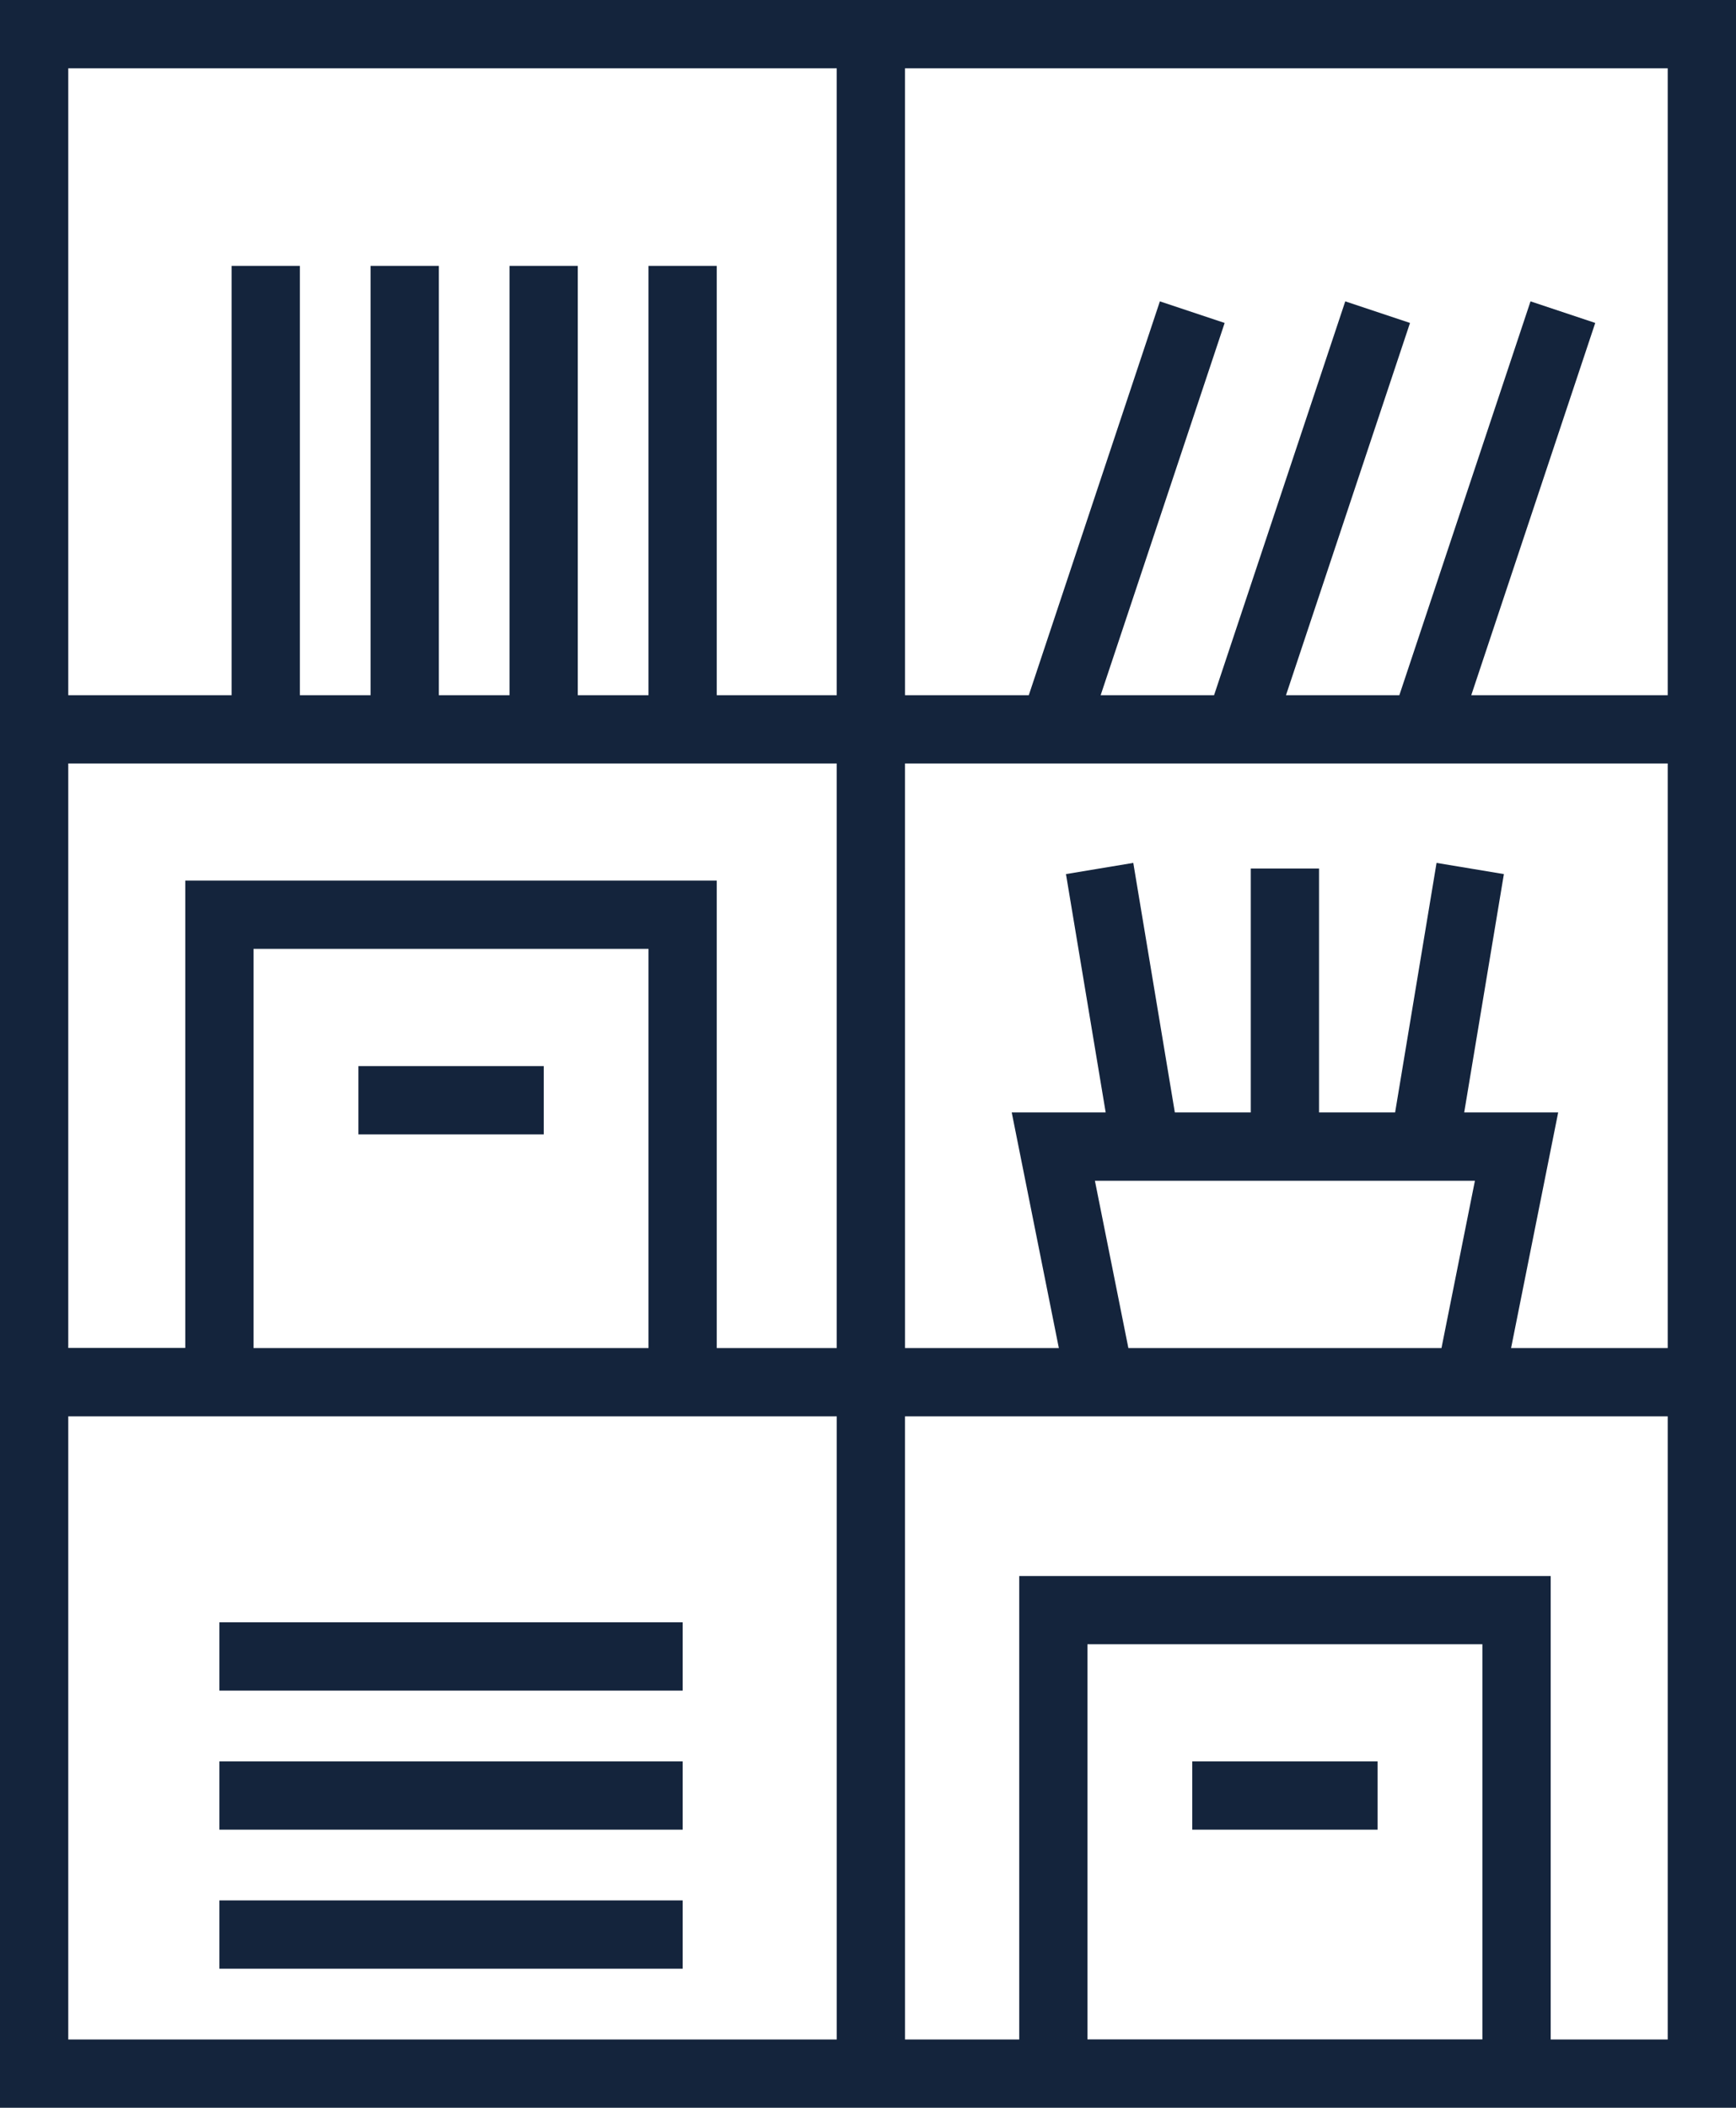
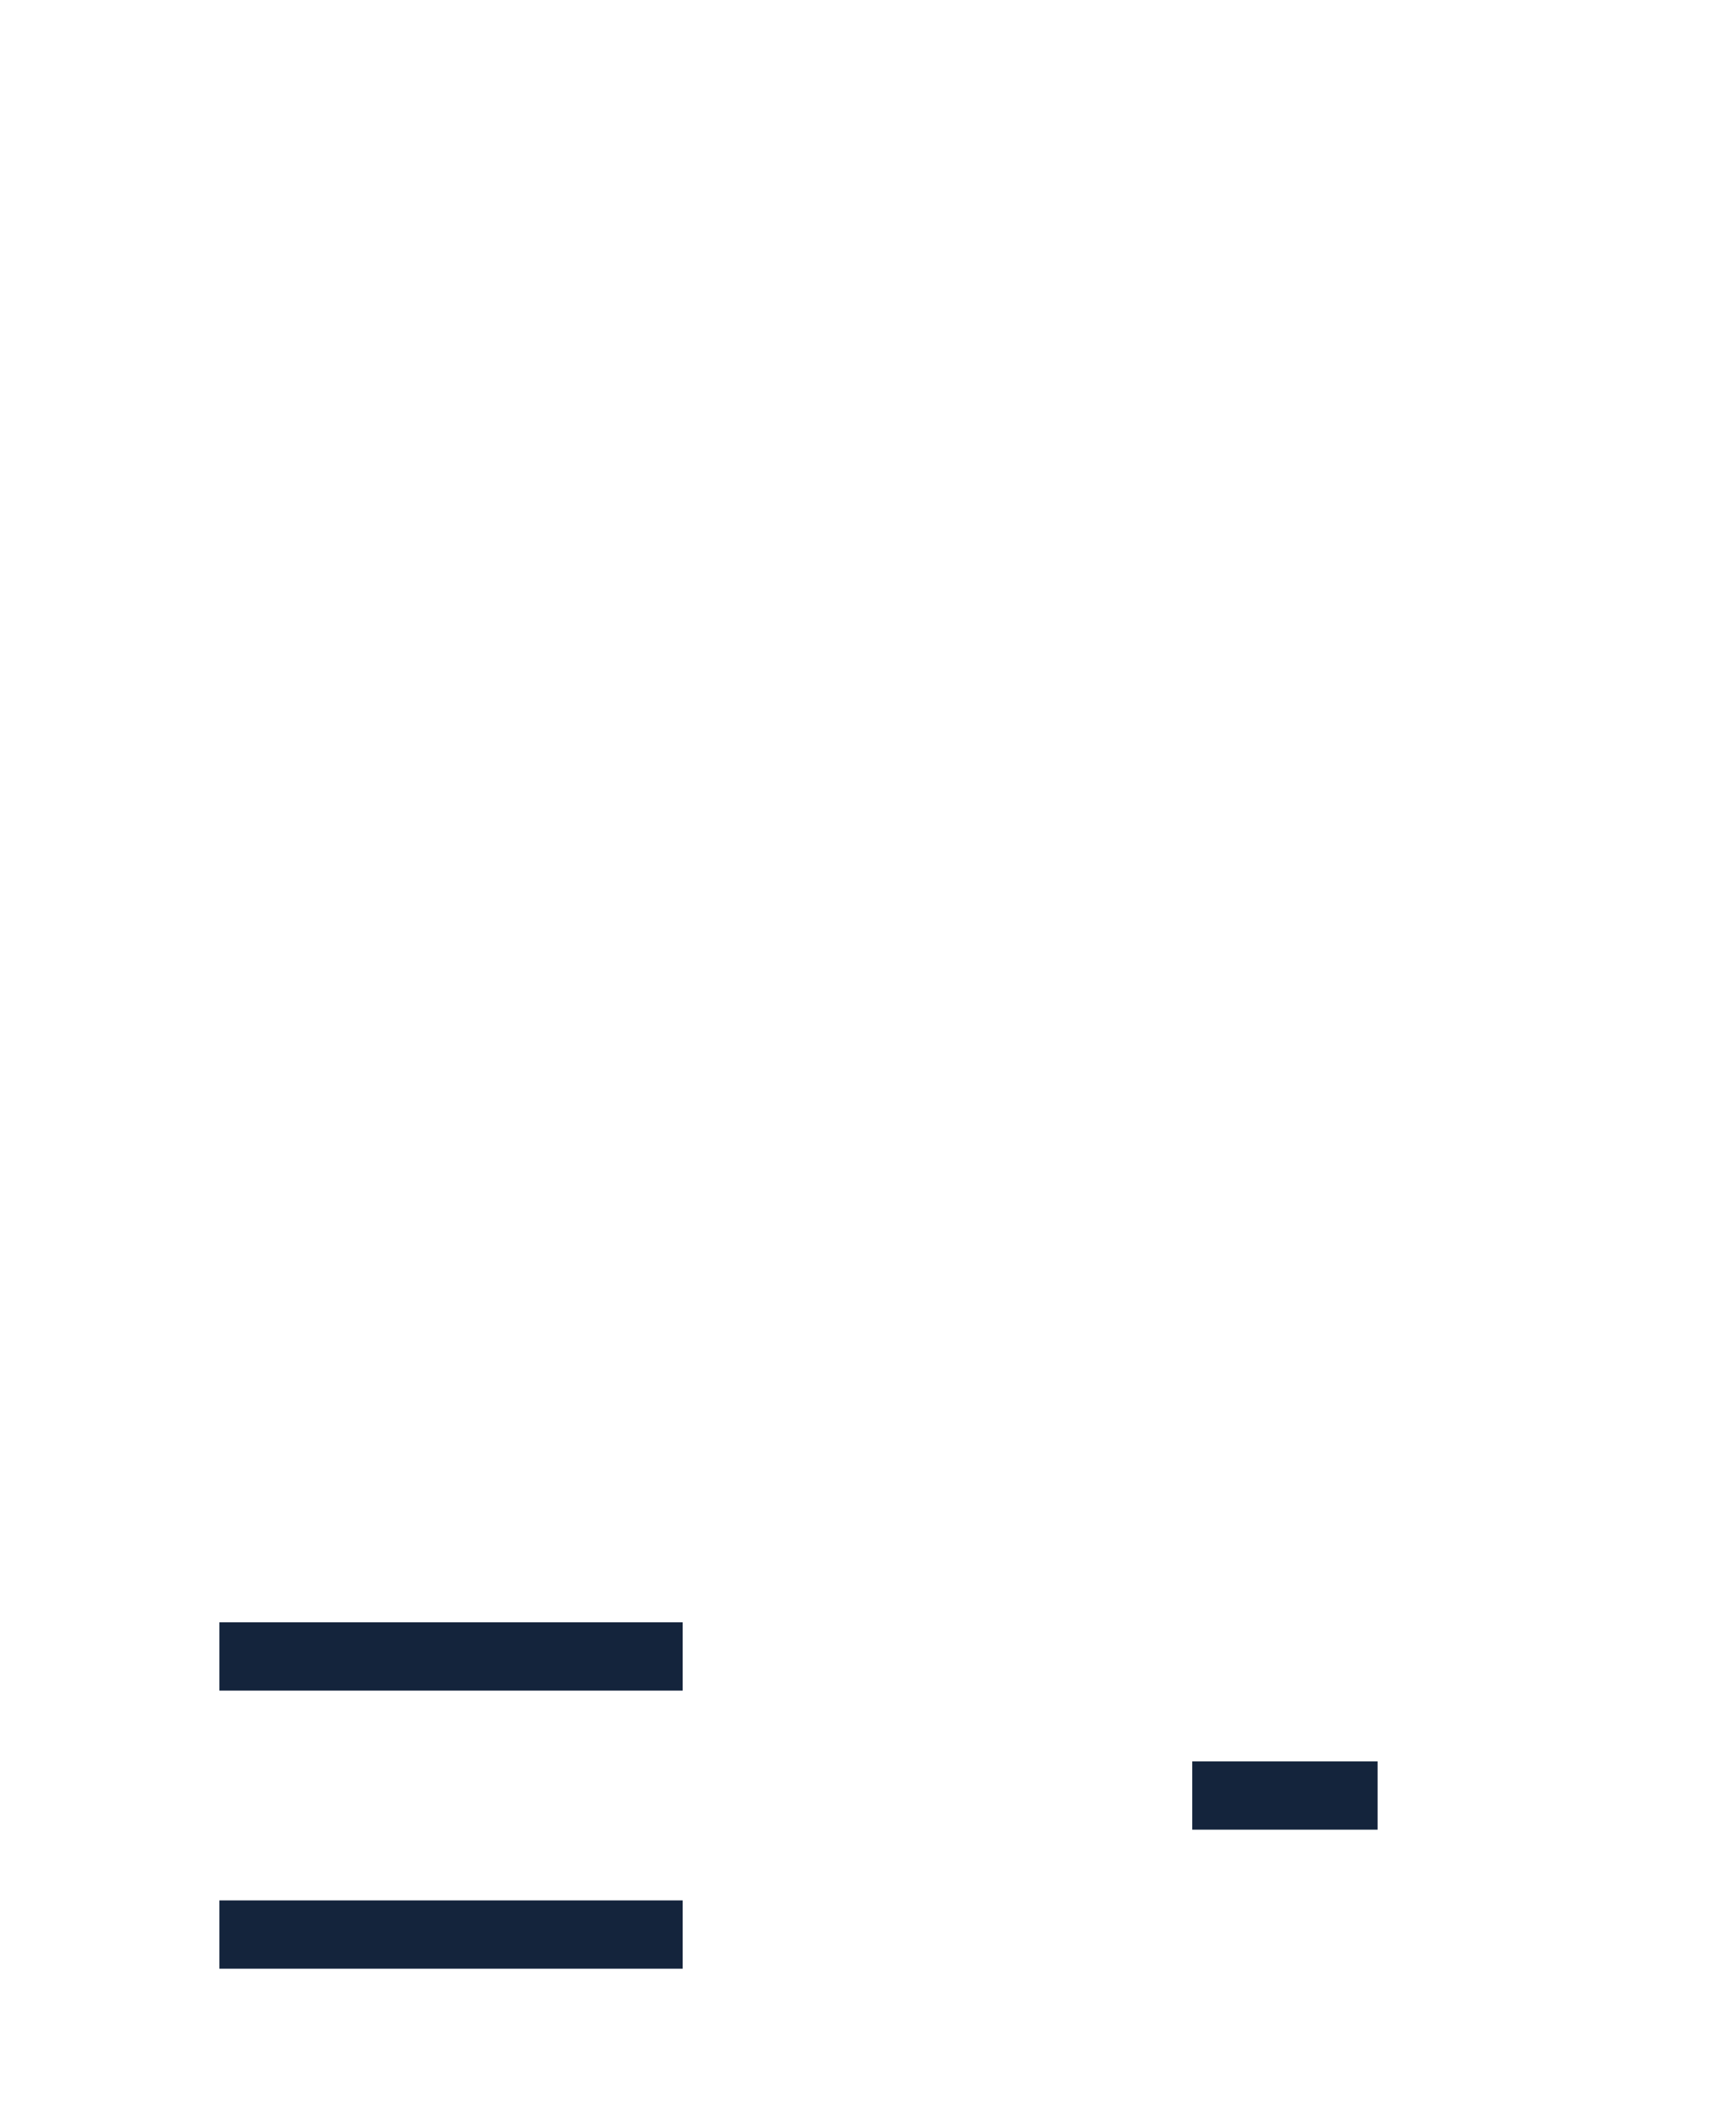
<svg xmlns="http://www.w3.org/2000/svg" id="Group_4698" data-name="Group 4698" width="71.209" height="86.41" viewBox="0 0 71.209 86.41">
-   <path id="Path_48919" data-name="Path 48919" d="M44.606,67.407h16.2v16.2h-16.2ZM2.8,58.065H34.323V83.61H2.8Zm34.322,0H68.408V83.61h-4.8v-19h-21.8v19H37.123Zm7.79-9.659H60.5l-1.372,6.859H46.285ZM10.4,38.9H26.6V55.265H10.4ZM2.8,31.3H34.322V55.265H29.4V36.1H7.6v19.16H2.8Zm34.322,0H68.408V55.265H61.983l1.932-9.659H60.06l1.628-9.772-2.762-.459-1.7,10.231H54.106v-10h-2.8v10H48.191L46.486,35.375l-2.761.459,1.629,9.772H41.5l1.933,9.659H37.123ZM2.8,2.8H34.322V28.5H29.4V10.9H26.6V28.5H23.7V10.9H20.9V28.5H18V10.9H15.2V28.5H12.3V10.9H9.5V28.5H2.8Zm34.322,0H68.408V28.5H60.35l5.085-15.26-2.655-.885L57.4,28.5h-4.65l5.087-15.26-2.656-.885L49.8,28.5H45.148l5.086-15.26-2.657-.885L42.2,28.5H37.123ZM0,86.41H71.209V0H0Z" fill="#14243c" />
  <rect id="Rectangle_1286" data-name="Rectangle 1286" width="19.002" height="2.8" transform="translate(9.001 66.508)" fill="#14243c" />
-   <rect id="Rectangle_1287" data-name="Rectangle 1287" width="19.002" height="2.8" transform="translate(9.001 72.209)" fill="#14243c" />
  <rect id="Rectangle_1288" data-name="Rectangle 1288" width="19.002" height="2.8" transform="translate(9.001 77.909)" fill="#14243c" />
-   <rect id="Rectangle_1289" data-name="Rectangle 1289" width="7.601" height="2.8" transform="translate(14.702 43.705)" fill="#14243c" />
  <rect id="Rectangle_1290" data-name="Rectangle 1290" width="7.602" height="2.8" transform="translate(48.905 72.209)" fill="#14243c" />
</svg>